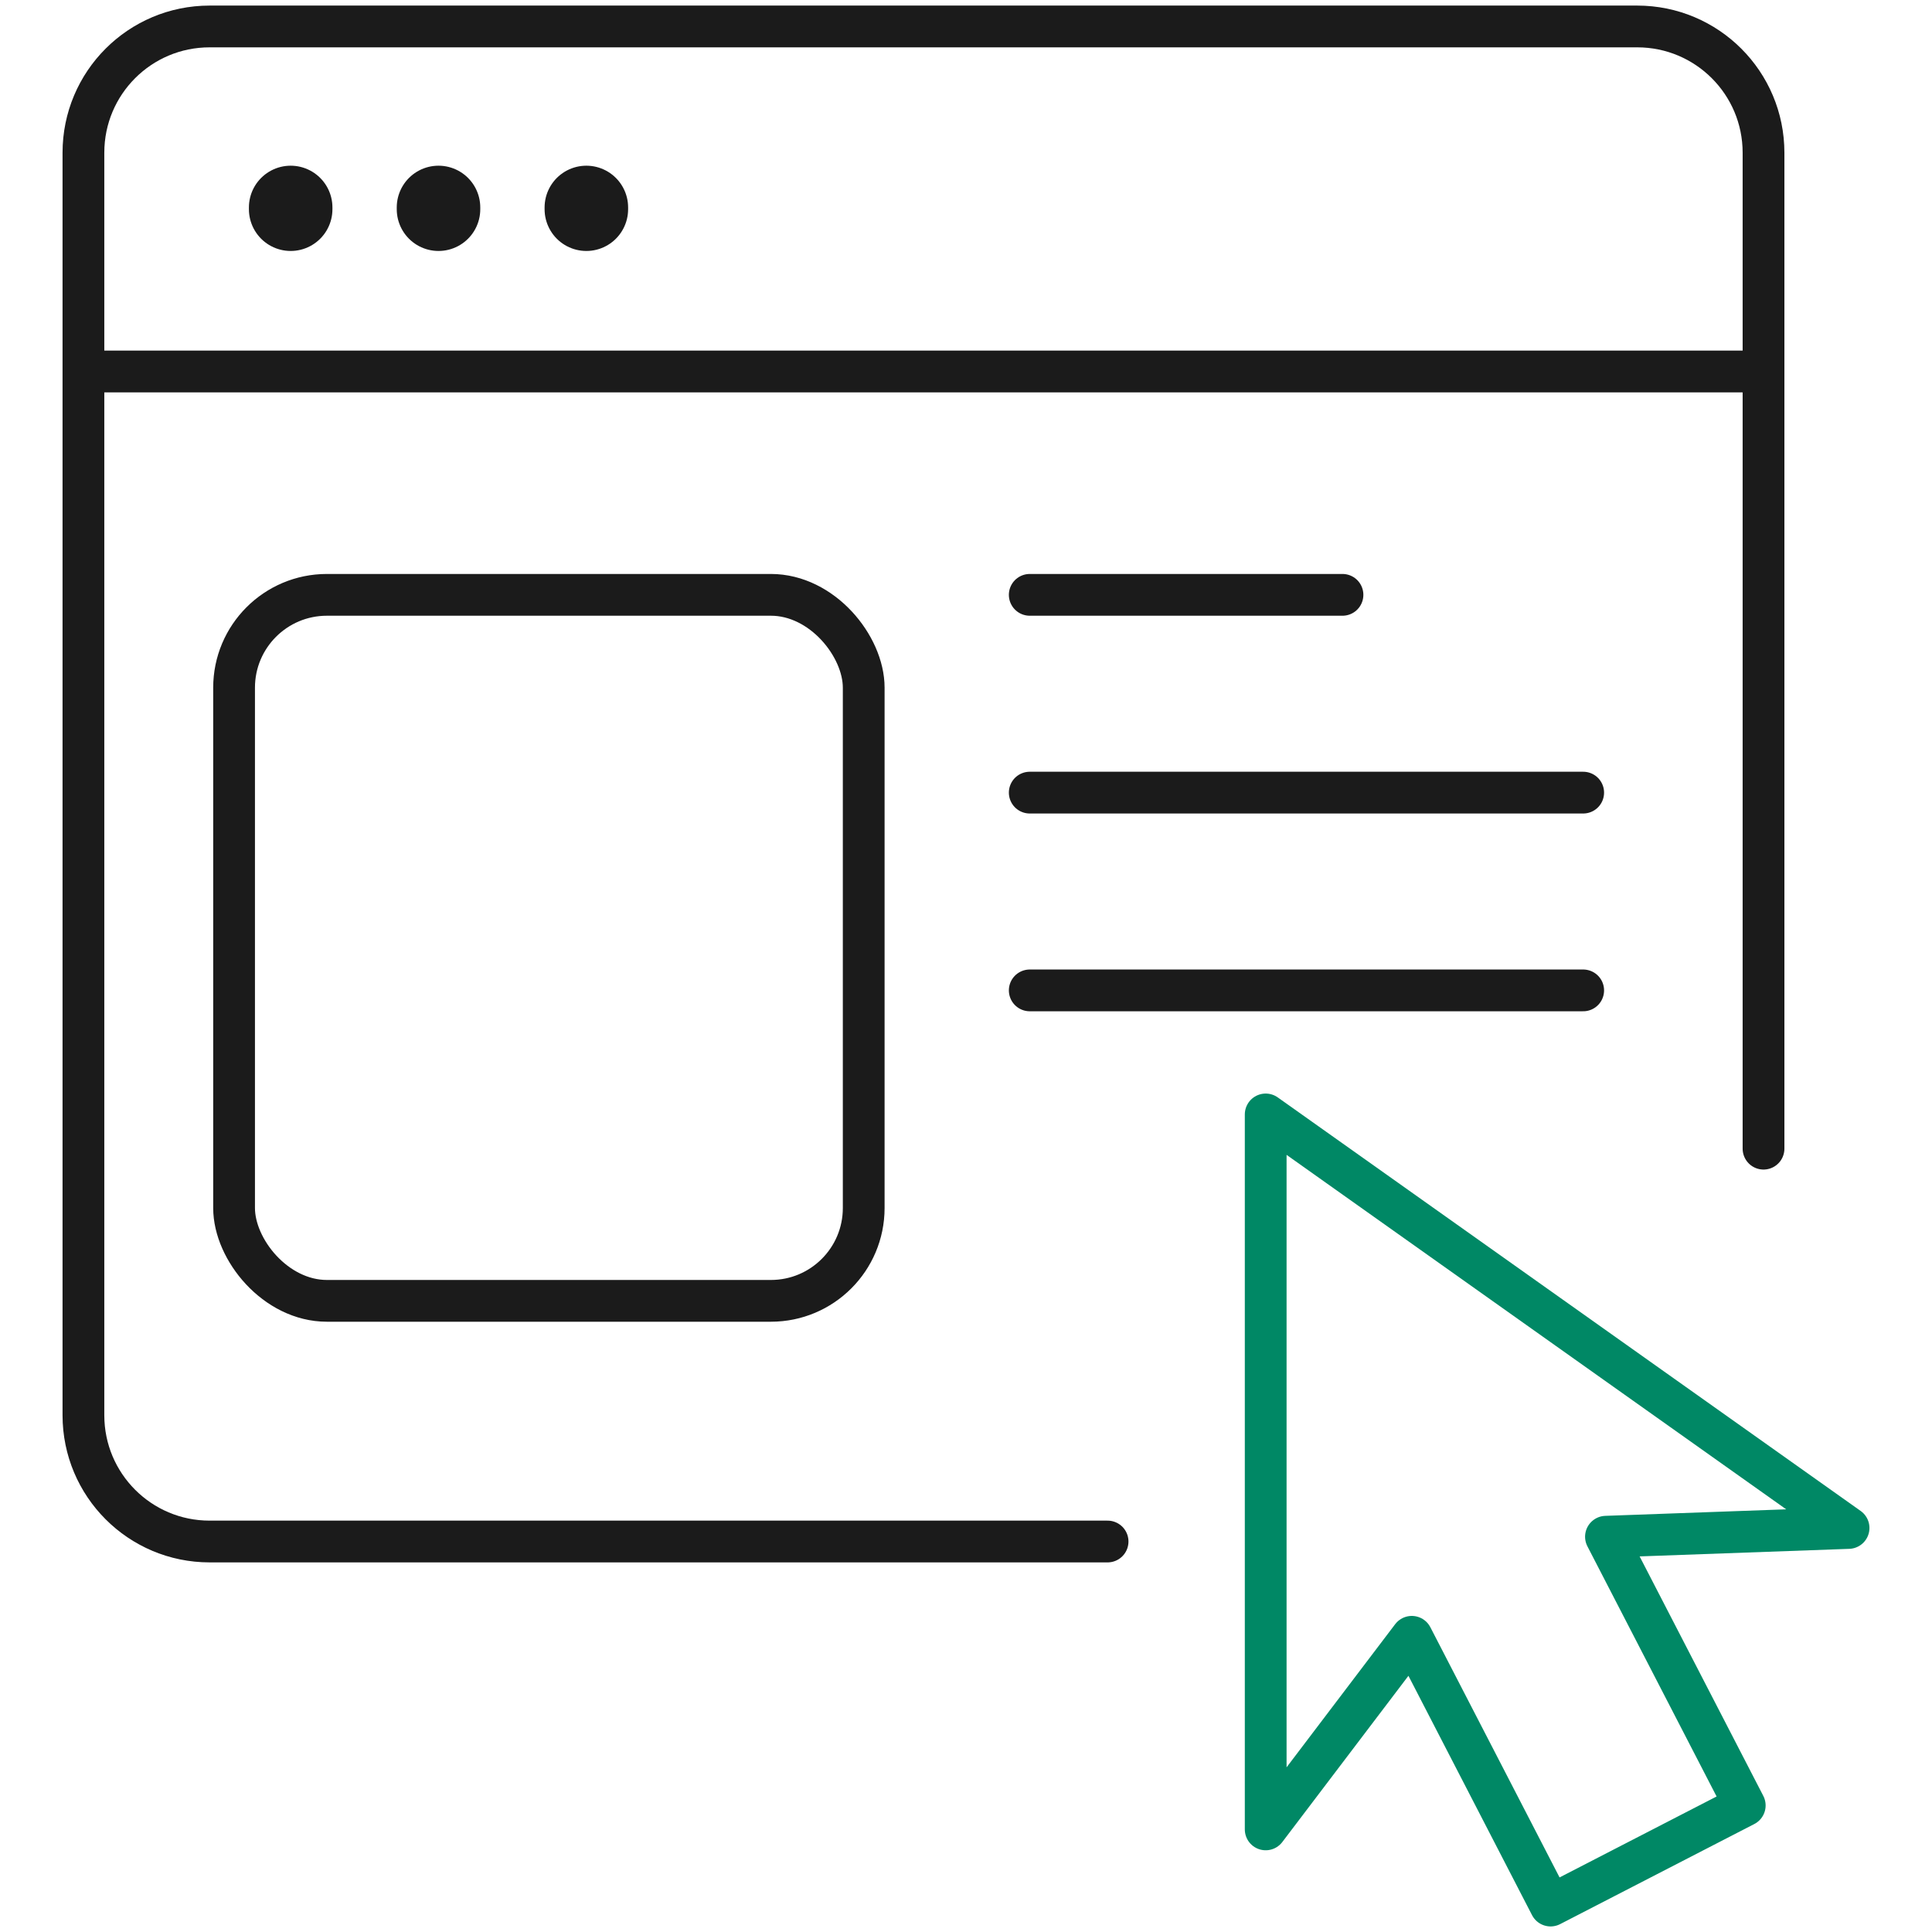
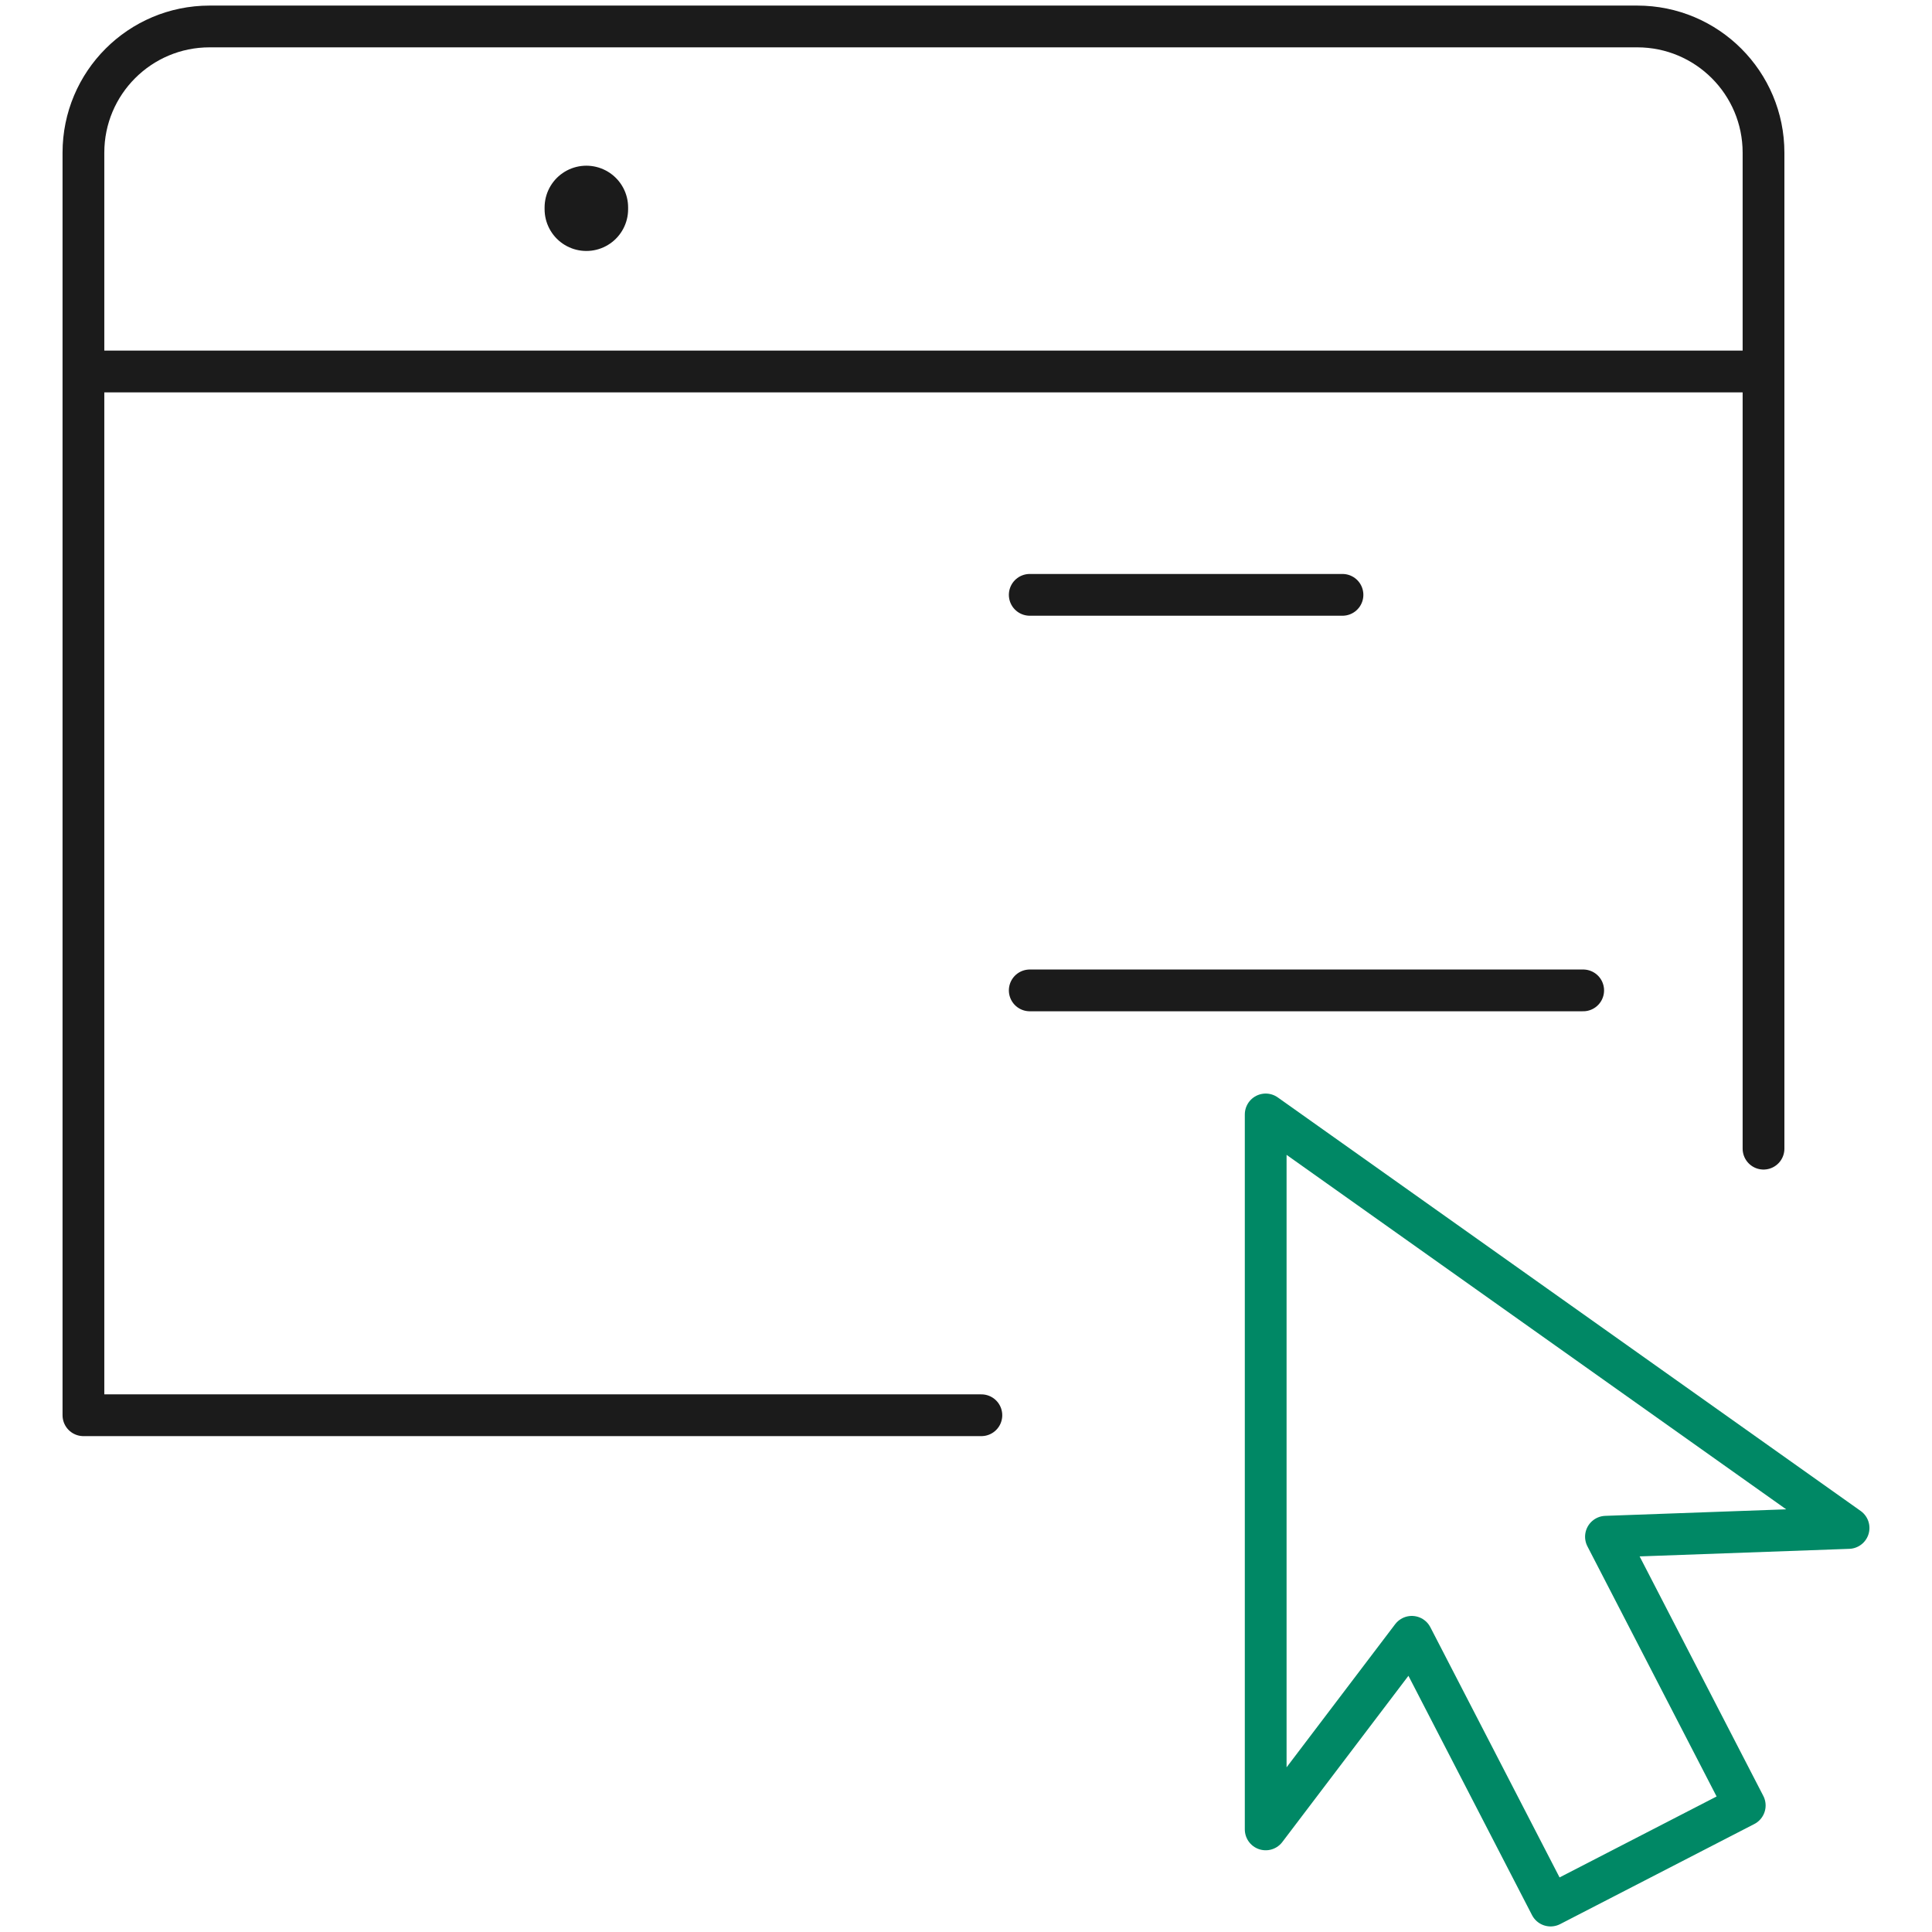
<svg xmlns="http://www.w3.org/2000/svg" id="Layer_1" version="1.1" viewBox="0 0 200 200">
  <defs>
    <style>
      .st0 {
        stroke: #008865;
      }

      .st0, .st1, .st2, .st3 {
        fill: none;
        stroke-linecap: round;
        stroke-linejoin: round;
      }

      .st0, .st2 {
        stroke-width: 4.323px;
      }

      .st1 {
        stroke-width: 8.646px;
      }

      .st1, .st2, .st3 {
        stroke: #1b1b1b;
      }

      .st3 {
        stroke-width: 4.323px;
      }
    </style>
  </defs>
  <g>
    <g>
      <line class="st2" x1="9.489" y1="38.456" x2="181.697" y2="38.456" />
      <g>
-         <line class="st1" x1="30.09" y1="21.476" x2="30.09" y2="21.657" />
-         <line class="st1" x1="45.394" y1="21.476" x2="45.394" y2="21.657" />
        <line class="st1" x1="60.699" y1="21.476" x2="60.699" y2="21.657" />
      </g>
-       <path class="st2" d="M182.559,118.91V15.811c0-7.227-5.852-13.072-13.075-13.072H21.701c-7.223,0-13.065,5.845-13.065,13.072v130.694c0,7.217,5.842,13.072,13.065,13.072h92.956" />
+       <path class="st2" d="M182.559,118.91V15.811c0-7.227-5.852-13.072-13.075-13.072H21.701c-7.223,0-13.065,5.845-13.065,13.072v130.694h92.956" />
    </g>
    <polygon class="st0" points="191.363 158.175 131.024 115.367 131.024 189.378 146.149 169.442 160.516 197.262 180.615 186.901 166.248 159.081 191.363 158.175" />
    <g>
      <line class="st2" x1="106.599" y1="61.578" x2="138.973" y2="61.578" />
-       <line class="st2" x1="106.599" y1="82.052" x2="163.891" y2="82.052" />
      <line class="st3" x1="106.599" y1="102.525" x2="163.891" y2="102.525" />
    </g>
  </g>
-   <rect class="st3" x="24.232" y="61.578" width="65.179" height="73.085" rx="9.609" ry="9.609" />
</svg>